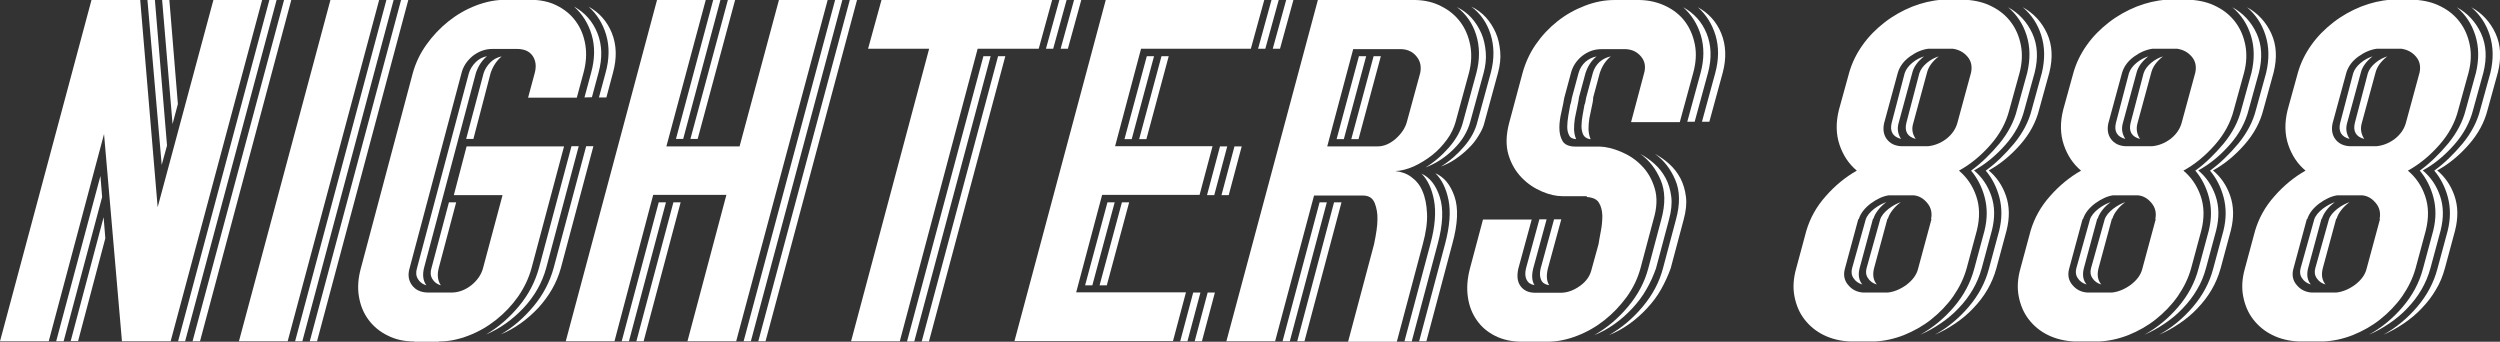
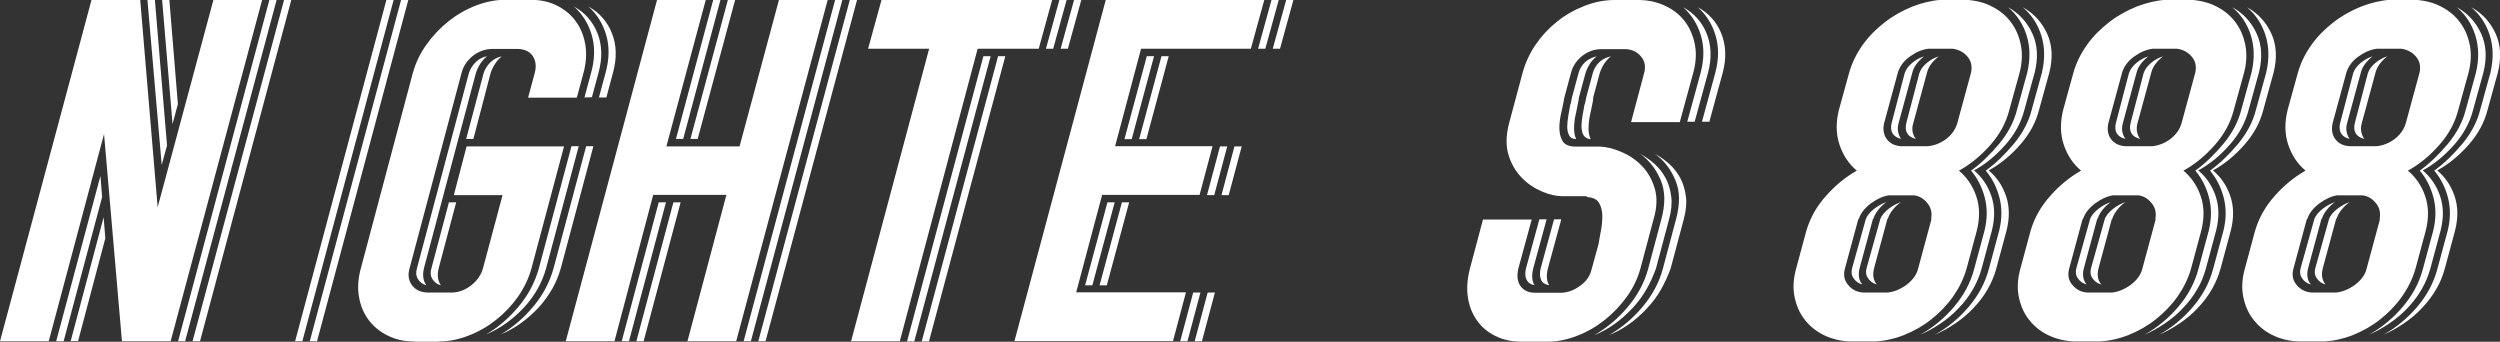
<svg xmlns="http://www.w3.org/2000/svg" version="1.1" x="0px" y="0px" width="1175px" height="160.6px" viewBox="0 0 1175 160.6" style="enable-background:new 0 0 1175 160.6;" xml:space="preserve">
  <rect x="0" y="0" width="1175" height="160.6" fill="#333333" stroke="none" />
  <style type="text/css">
	.st0{fill:#FFFFFF;}
</style>
  <defs>
</defs>
  <g>
    <path class="st0" d="M57.3,160.2L48.9,63l-26,97.4H0L43,0h22.9l8.2,97.4L100.3,0h22.9l-43,160.4H57.3L57.3,160.2L57.3,160.2z    M26.4,160.4l20.8-77.7l0.8,9.9l-18.1,67.8L26.4,160.4L26.4,160.4z M33.2,160.4l15.5-58.3l0.8,9.9l-12.8,48.3H33.2z M72.8,0   l5.7,68.4L76,77.5L69.3,0L72.8,0L72.8,0z M79.6,0l4,48.9l-2.5,9.4L76.2,0L79.6,0L79.6,0z M83.7,160.4L126.6,0h3.4l-43,160.4H83.7z    M90.5,160.4L133.5,0h3.4L94,160.4H90.5z" />
-     <path class="st0" d="M135.2,160.4h-22.9L155.3,0h22.9L135.2,160.4z M142.1,160.4h-3.4L181.6,0h3.4L142.1,160.4z M149,160.4h-3.4   L188.5,0h3.4L149,160.4z" />
+     <path class="st0" d="M135.2,160.4h-22.9h22.9L135.2,160.4z M142.1,160.4h-3.4L181.6,0h3.4L142.1,160.4z M149,160.4h-3.4   L188.5,0h3.4L149,160.4z" />
    <path class="st0" d="M219.3,68.8h45.8l-15.3,57.3c-1.3,4.7-3.4,9.1-6.3,13.3c-2.9,4.1-6.4,7.8-10.3,10.9c-3.9,3.1-8.2,5.6-12.9,7.4   c-4.6,1.8-9.3,2.8-14,2.8l-0.2,0.2h-11.5l0.2-0.2c-4.7,0-8.9-0.9-12.6-2.8c-3.7-1.8-6.7-4.3-9-7.4s-3.8-6.7-4.5-10.9   c-0.7-4.1-0.4-8.6,0.9-13.3l24.4-91.7c1.3-4.7,3.4-9.2,6.4-13.4c3-4.2,6.5-7.9,10.4-11c3.9-3.1,8.2-5.6,12.9-7.4   c4.6-1.8,9.3-2.7,14-2.7h11.5c4.7,0,8.9,0.9,12.5,2.7c3.6,1.8,6.6,4.2,8.9,7.4c2.3,3.1,3.8,6.8,4.5,11c0.7,4.2,0.4,8.7-0.9,13.4   l-3.1,11.5h-22.9l3.1-11.5c0.9-3.3,0.5-6-1-8.2c-1.6-2.2-4-3.2-7.4-3.2h-11.5c-3.3,0-6.3,1.1-9.1,3.2c-2.7,2.2-4.6,4.9-5.4,8.2   l-24.4,91.7c-0.9,3.1-0.5,5.7,1.1,7.9c1.6,2.2,4,3.4,7.4,3.5h11.5c3.3-0.1,6.3-1.3,9.1-3.5c2.7-2.2,4.6-4.9,5.4-7.9l9.2-34.4h-22.9   L219.3,68.8z M200.4,134.1c-1.8-0.5-3.1-1.5-4-3c-0.9-1.5-1-3.2-0.4-5.1l24.4-91.7c0.6-1.9,1.7-3.6,3.2-5.1   c1.5-1.5,3.3-2.4,5.3-2.8c-2.4,2-4.1,4.6-5.2,7.8l-24.4,91.7C198.5,129.2,198.8,131.9,200.4,134.1z M207.2,134.1   c-1.8-0.5-3.1-1.5-4-3c-0.9-1.5-1-3.2-0.4-5.1l8.2-30.9h3.4l-8.2,30.9C205.4,129.2,205.7,131.9,207.2,134.1z M222.5,65.3h-3.4   l8.2-30.9c0.6-1.9,1.7-3.6,3.2-5.1c1.5-1.5,3.3-2.4,5.3-2.8c-2.4,2-4.1,4.6-5.2,7.8L222.5,65.3z M246.1,144.7   c-5.2,5.5-11,9.7-17.7,12.5c5.9-3.4,11-7.9,15.5-13.3c4.5-5.4,7.6-11.4,9.4-17.9l15.3-57.3h3.4l-15.3,57.3   C254.8,132.9,251.3,139.1,246.1,144.7z M253,144.7c-5.2,5.5-11,9.7-17.7,12.5c5.9-3.4,11-7.9,15.5-13.3c4.5-5.4,7.6-11.4,9.4-17.9   l15.3-57.3h3.4l-15.3,57.3C261.7,132.9,258.1,139.1,253,144.7z M274.7,45.8l3.1-11.5c1.8-6.5,1.9-12.4,0.3-17.9   c-1.6-5.4-4.4-9.8-8.3-13.3c5.1,2.8,8.8,7,11,12.5c2.2,5.5,2.4,11.7,0.5,18.6l-3.1,11.5L274.7,45.8L274.7,45.8z M281.5,45.8   l3.1-11.5c1.8-6.5,1.9-12.4,0.3-17.9c-1.6-5.4-4.4-9.8-8.3-13.3c5.1,2.8,8.8,7,11,12.5c2.2,5.5,2.4,11.7,0.5,18.6L285,45.8   L281.5,45.8L281.5,45.8z" />
    <path class="st0" d="M288.8,160.4h-22.9L308.8,0h22.9l-18.5,68.8h34.4L366.1,0h22.9l-43,160.4h-22.9l18.3-68.8h-34.4L288.8,160.4z    M313,95.1l-17.4,65.3h-3.4l17.4-65.3H313z M319.9,95.1l-17.4,65.3h-3.4l17.4-65.3H319.9z M321.1,65.3h-3.4L335.2,0h3.4L321.1,65.3   z M327.9,65.3h-3.4L342.1,0h3.4L327.9,65.3z M349.5,160.4L392.5,0h3.4l-43,160.4H349.5z M356.4,160.4L399.4,0h3.4l-43,160.4H356.4z   " />
    <path class="st0" d="M422.9,160.4h-22.9l36.7-137.5H408L414.3,0h80.2l-6.3,22.9h-28.7L422.9,160.4z M465.6,26.4l-35.9,134.1h-3.4   l35.9-134.1H465.6z M472.5,26.4l-35.9,134.1h-3.4l35.9-134.1H472.5z M491.6,22.9L497.9,0h3.4l-6.3,22.9H491.6z M498.5,22.9L504.8,0   h3.4l-6.3,22.9H498.5z" />
    <path class="st0" d="M519.7,0h74.5l-6.3,22.9h-51.6l-12.2,45.8h45.8l-6.1,22.9H518l-12.2,45.8h51.6l-6.1,22.9h-74.5L519.7,0z    M520.5,95.1h3.4l-10.5,39H510L520.5,95.1z M527.3,95.1h3.4l-10.5,39h-3.4L527.3,95.1z M539,26.4h3.4l-10.5,39h-3.4L539,26.4z    M545.9,26.4h3.4l-10.5,39h-3.4L545.9,26.4z M554.7,160.4l6.1-22.9h3.4l-6.1,22.9H554.7z M561.5,160.4l6.1-22.9h3.4l-6.1,22.9   H561.5z M567.3,91.7l6.1-22.9h3.4l-6.1,22.9H567.3z M574.1,91.7l6.1-22.9h3.4l-6.1,22.9H574.1z M591.3,22.9L597.6,0h3.4l-6.3,22.9   H591.3z M598.2,22.9L604.5,0h3.4l-6.3,22.9H598.2z" />
-     <path class="st0" d="M599.3,160.4h-22.9L619.4,0h45.8c4.6,0.1,8.7,1.1,12.3,3c3.6,1.8,6.6,4.3,8.9,7.4s3.8,6.7,4.6,10.8   c0.8,4.1,0.6,8.5-0.6,13.1l-6.3,23.1c-0.8,2.8-2.1,5.6-4.1,8.3c-2,2.7-4.3,5.2-7,7.3c-2.7,2.1-5.5,3.8-8.5,5.2   c-3,1.3-5.9,2.1-8.7,2.2c2.7,0.3,5.2,1.1,7.4,2.7s4.1,3.7,5.3,6.6c1.3,2.9,2,6.4,2.2,10.6c0.2,4.2-0.5,9-2,14.5l-12.2,45.8h-22.9   l12.2-45.8c1-4.8,1.6-8.7,1.6-11.6c0.1-2.9-0.4-5.5-1.3-7.8c-1-2.4-2.8-3.5-5.6-3.5h-22.9L599.3,160.4z M623.6,95.1l-17.4,65.3   h-3.4l17.4-65.3H623.6z M630.5,95.1l-17.4,65.3h-3.4L627,95.1H630.5z M623.8,68.8h23.7c2.9,0,5.7-1.2,8.4-3.5   c2.7-2.4,4.5-5,5.3-7.9l6.3-23.1c0.6-2.9,0.1-5.5-1.6-7.6c-1.7-2.2-4-3.4-7-3.6H636L623.8,68.8z M642.1,26.4l-10.5,39h-3.4l10.5-39   H642.1z M649,26.4l-10.5,39h-3.4l10.5-39H649z M660.1,160.4l12.2-45.8c2.2-8.1,2.7-15,1.7-20.4c-1-5.5-3-9.7-5.9-12.6   c3.9,1.8,6.8,5.4,8.6,11c1.8,5.5,1.5,12.9-1,22.1l-12.2,45.8L660.1,160.4L660.1,160.4z M667,160.4l12.2-45.8   c2.2-8.3,2.7-15.2,1.6-20.6c-1.1-5.5-3.2-9.7-6.2-12.6c4.1,1.8,7.1,5.4,9,10.9c1.9,5.5,1.6,12.9-1,22.3l-12.2,45.8L667,160.4   L667,160.4z M688.1,64c-1.3,2.2-3,4.2-4.9,6.1c-1.9,1.9-4,3.6-6.3,5.1c-2.3,1.5-4.6,2.6-6.9,3.5c4.1-2.5,7.8-5.7,11.1-9.5   c3.3-3.8,5.5-7.8,6.5-11.8l6.3-23.1c1.7-6.5,1.6-12.4-0.1-17.9c-1.7-5.4-4.7-9.8-9.1-13.1c2.7,1.3,5,3,6.9,5.1s3.4,4.5,4.6,7.2   s1.8,5.6,2.1,8.8c0.3,3.2-0.1,6.5-1,9.9L691,57.3C690.4,59.6,689.4,61.8,688.1,64z M694.9,63.8c-1.3,2.2-2.9,4.2-4.8,6   c-1.8,1.8-3.9,3.5-6.1,5c-2.2,1.5-4.5,2.6-6.8,3.5c4.1-2.5,7.7-5.7,10.9-9.4c3.2-3.7,5.3-7.6,6.3-11.7l6.3-23.1   c1.7-6.5,1.6-12.4-0.1-17.9c-1.7-5.4-4.7-9.8-9.1-13.1c2.7,1.3,5,3,6.9,5.1s3.4,4.5,4.6,7.2s1.8,5.6,2.1,8.8c0.3,3.2-0.1,6.5-1,9.9   l-6.3,23.1C697.3,59.5,696.3,61.6,694.9,63.8z" />
    <path class="st0" d="M714.6,134.4c1.5,2.1,3.8,3.2,7,3.2h12.2c3.1-0.1,6-1.2,8.9-3.3c2.9-2.1,4.7-4.7,5.4-7.9l3.2-11.6   c0.3-1.7,0.6-3.7,1.1-6.2c0.5-2.5,0.7-4.9,0.7-7.3c-0.1-2.4-0.6-4.4-1.6-6c-1-1.7-2.9-2.5-5.7-2.7v-0.4h-11.5   c-2.9,0-6.1-0.7-9.6-2.2c-3.5-1.5-6.7-3.6-9.5-6.5c-2.8-2.9-4.9-6.4-6.2-10.7c-1.3-4.3-1.2-9.3,0.3-15l6.3-23.5   c1.3-4.7,3.3-9.2,6.2-13.4s6.3-7.8,10.2-10.9c3.9-3.1,8.2-5.5,12.9-7.3c4.6-1.8,9.3-2.7,14-2.7h11.7c4.6,0.1,8.7,1.1,12.4,2.9   c3.7,1.8,6.7,4.2,9,7.3s3.8,6.7,4.6,10.8c0.8,4.1,0.5,8.6-0.8,13.3l-6.3,23.1h-22.9l6.1-22.9c0.9-3.1,0.4-5.7-1.3-7.8   c-1.8-2.2-4.1-3.4-7.1-3.6h-11.7c-3.3,0-6.3,1.1-9,3.2c-2.7,2.2-4.5,4.9-5.3,8.2l-3.1,11.5c-0.3,1.8-0.7,3.9-1.3,6.5   c-0.6,2.5-1,5.1-1,7.5c0,2.5,0.5,4.6,1.5,6.3c1,1.7,3.1,2.6,6.1,2.6h11.5c2.9,0.1,6.2,0.9,9.8,2.4c3.6,1.5,6.9,3.6,9.7,6.5   c2.9,2.9,4.9,6.4,6.2,10.7c1.3,4.3,1.1,9.2-0.6,14.8l-6.1,22.9c-1.3,4.7-3.4,9.1-6.4,13.3c-3,4.1-6.5,7.8-10.4,10.9   c-3.9,3.1-8.2,5.6-12.9,7.4c-4.6,1.8-9.3,2.8-13.8,2.8h-12.2c-4.7,0-8.9-0.9-12.5-2.7c-3.6-1.8-6.5-4.2-8.7-7.4   c-2.2-3.1-3.6-6.7-4.2-10.9c-0.6-4.1-0.3-8.6,1-13.5l6.1-22.9h22.9l-6.3,23.1C712.9,129.6,713.1,132.3,714.6,134.4z M723.5,103.1   h3.4l-6.3,23.1c-0.8,3.3-0.6,5.9,0.6,7.8c-1.8-0.3-3-1.1-3.7-2.5c-0.7-1.4-0.8-3.2-0.3-5.3L723.5,103.1z M730.4,103.1h3.4   l-6.3,23.1c-0.8,3.3-0.6,5.9,0.6,7.8h-0.2c-1.8-0.3-3-1.1-3.6-2.5c-0.6-1.4-0.7-3.2-0.2-5.3L730.4,103.1z M741.3,50.3   c-0.4,1.7-0.7,3.5-1.1,5.3c-0.3,1.8-0.4,3.5-0.4,5.3c0.1,1.7,0.4,3.2,1,4.5c-1.7-0.1-2.8-0.7-3.3-1.8c-0.6-1.1-0.9-2.4-0.9-4   c0-1.6,0.2-3.3,0.5-5.2c0.3-1.8,0.6-3.5,0.9-5.1c0.3-0.6,0.4-1.2,0.5-1.8c0.1-0.6,0.2-1.1,0.3-1.6l3.1-11.5   c0.6-2.2,1.7-3.9,3.2-5.3c1.5-1.3,3.3-2.2,5.3-2.6c-2.4,1.9-4.1,4.5-5.2,7.8l-3.1,11.5C742,47.1,741.6,48.6,741.3,50.3z    M748.1,50.3c-0.4,1.7-0.7,3.5-1.1,5.3c-0.3,1.8-0.4,3.5-0.4,5.3c0.1,1.7,0.4,3.2,1,4.5h-0.4c-1.5-0.3-2.5-1-3.1-2.1   c-0.5-1.1-0.8-2.5-0.8-4c0-1.5,0.2-3.2,0.5-5c0.3-1.8,0.6-3.4,0.9-5c0.3-0.6,0.4-1.2,0.5-1.8c0.1-0.6,0.2-1.1,0.3-1.6l3.1-11.5   c0.6-2.2,1.7-3.9,3.2-5.3c1.5-1.3,3.3-2.2,5.3-2.6c-2.4,1.9-4.1,4.5-5.2,7.8l-3.1,11.5C748.8,47.1,748.5,48.6,748.1,50.3z    M773.8,136c-1.8,3.2-4,6.1-6.6,8.9c-2.5,2.7-5.3,5.2-8.4,7.4c-3.1,2.2-6.2,3.9-9.5,5.2c6-3.4,11.3-7.9,15.9-13.4s7.8-11.5,9.5-18   l6.1-22.9c2-7.3,1.9-13.5-0.3-18.6c-2.2-5.2-5.4-9.3-9.6-12.3c2.4,1.3,4.7,2.9,6.8,4.8c2.1,1.9,3.8,4.1,5.2,6.7   c1.3,2.5,2.2,5.4,2.6,8.7c0.4,3.2,0,6.8-1.1,10.8l-6.1,22.9C777.1,129.5,775.7,132.8,773.8,136z M780.7,136c-1.8,3.2-4,6.1-6.6,8.9   c-2.5,2.7-5.3,5.2-8.4,7.4c-3.1,2.2-6.2,3.9-9.5,5.2c6-3.4,11.3-7.9,15.9-13.4s7.8-11.5,9.5-18l6.1-22.9c2-7.3,1.9-13.5-0.3-18.6   c-2.2-5.2-5.4-9.3-9.6-12.3c2.4,1.3,4.7,2.9,6.8,4.8c2.1,1.9,3.8,4.1,5.2,6.7c1.3,2.5,2.2,5.4,2.6,8.7c0.4,3.2,0,6.8-1.1,10.8   l-6.1,22.9C784,129.5,782.5,132.8,780.7,136z M793,57.3l6.3-23.1c1.7-6.4,1.7-12.2,0.1-17.6c-1.6-5.3-4.4-9.7-8.3-13.2   c5.1,2.8,8.8,6.9,11,12.3c2.2,5.4,2.5,11.6,0.7,18.4l-6.3,23.1H793z M799.9,57.3l6.3-23.1c1.7-6.4,1.7-12.2,0.1-17.6   c-1.6-5.3-4.4-9.7-8.3-13.2c5.1,2.8,8.8,6.9,11,12.3c2.2,5.4,2.5,11.6,0.7,18.4l-6.3,23.1H799.9z" />
    <path class="st0" d="M857.2,157.5c-3.7-1.8-6.7-4.3-9.1-7.4c-2.4-3.1-3.9-6.7-4.7-10.8c-0.8-4.1-0.5-8.5,0.8-13.1l4.8-17.8   c1.8-6,4.8-11.4,9.2-16.3c4.3-4.9,9.2-8.9,14.5-11.9c-3.7-3.1-6.4-7.1-8.1-12.1c-1.7-5-1.8-10.5-0.3-16.5l4.8-17.4   c1.3-4.6,3.4-8.9,6.3-13c2.9-4.1,6.4-7.6,10.4-10.7s8.3-5.5,13-7.4c4.6-1.8,9.3-2.9,13.8-3.2H924c4.6,0.3,8.7,1.3,12.3,3.2   c3.6,1.8,6.6,4.3,8.9,7.4c2.3,3.1,3.8,6.6,4.6,10.7c0.8,4.1,0.6,8.4-0.6,13l-4.8,17.4c-1.5,6-4.5,11.5-8.9,16.5   c-4.4,5-9.3,9.1-14.8,12.1c3.7,3.1,6.4,7,8.1,11.9c1.7,4.9,1.8,10.3,0.3,16.3l-4.8,17.8c-1.3,4.6-3.4,8.9-6.3,13.1   c-2.9,4.1-6.4,7.7-10.3,10.8c-3.9,3.1-8.2,5.5-12.9,7.4c-4.6,1.8-9.3,2.8-13.8,3h-11.5C865,160.3,860.9,159.3,857.2,157.5z    M887.2,137.5c2.9-0.3,5.9-1.5,8.8-3.6c2.9-2.2,4.8-4.7,5.5-7.6l6.3-23.3h-0.2c0.6-2.9,0-5.5-1.8-7.6c-1.8-2.2-4-3.4-6.4-3.6h-11.7   c-2.7,0.4-5.5,1.7-8.4,3.8c-2.9,2.2-4.8,4.6-5.7,7.4h-0.2l-6.3,23.3c-0.8,2.9-0.3,5.5,1.5,7.6c1.8,2.2,4.1,3.4,7.1,3.6L887.2,137.5   L887.2,137.5z M876.9,103.1c0.6-1.8,2-3.4,4-5c2-1.5,3.9-2.5,5.7-3.1c-1.4,1-2.7,2.2-3.8,3.6c-1.1,1.4-1.9,2.8-2.3,4.2h-0.2   l-6.3,23.3c-0.8,3.2-0.3,5.7,1.3,7.6c-1.8-0.5-3.2-1.5-4.1-2.9c-1-1.4-1.2-3-0.7-4.8L876.9,103.1z M883.7,103.1c0.6-1.8,2-3.4,4-5   c2-1.5,3.9-2.5,5.7-3.1c-1.4,1-2.7,2.2-3.8,3.6c-1.1,1.4-1.9,2.8-2.3,4.2h-0.2l-6.3,23.3c-0.8,3.2-0.3,5.7,1.3,7.6   c-1.8-0.5-3.2-1.5-4.1-2.9c-1-1.4-1.2-3-0.7-4.8L883.7,103.1z M897.6,26.6c-2.9,2.1-4.7,4.6-5.6,7.5l-6.5,23.9   c-0.6,2.9-0.2,5.4,1.3,7.4c1.5,2,3.7,3.1,6.5,3.3h13c2.9-0.3,5.7-1.4,8.3-3.3c2.6-2,4.4-4.4,5.3-7.4l6.5-23.9   c0.6-2.9,0.1-5.4-1.7-7.5c-1.8-2.1-4.1-3.3-6.9-3.7h-11.5C903.3,23.3,900.5,24.5,897.6,26.6z M893.5,65.3c-3.9-1-5.4-3.6-4.4-7.6   l6.1-23.3c0.6-1.8,1.8-3.4,3.6-4.9c1.8-1.5,3.6-2.4,5.5-3c-2.9,2.3-4.8,4.8-5.5,7.6l-6.5,23.9C891.6,60.6,892,63,893.5,65.3z    M900.4,65.3c-3.9-1-5.4-3.6-4.4-7.6l6.1-23.3c0.6-1.8,1.8-3.4,3.6-4.9c1.8-1.5,3.6-2.4,5.5-3c-2.9,2.3-4.8,4.8-5.5,7.6l-6.5,23.9   C898.4,60.6,898.8,63,900.4,65.3z M927.2,136.1c-1.8,3.1-4,6-6.6,8.7c-2.5,2.7-5.4,5.1-8.5,7.2c-3.1,2.1-6.3,3.9-9.6,5.3   c6-3.3,11.3-7.7,15.9-13.1c4.6-5.4,7.8-11.4,9.5-17.9l4.8-17.8c1.4-5.6,1.4-10.9,0.1-15.8c-1.3-4.9-3.5-9.1-6.4-12.5   c4.7-3.4,9.1-7.7,13.3-12.7c4.1-5,6.9-10.3,8.3-15.9l4.8-17.4c1.5-6.4,1.4-12.2-0.3-17.6s-4.6-9.7-8.7-13.2   c5.1,2.8,8.9,6.9,11.4,12.3c2.5,5.4,2.8,11.6,1.1,18.4l-4.8,17.4c-1.5,6-4.5,11.5-8.9,16.5c-4.4,5-9.3,9.1-14.8,12.1   c3.7,3.1,6.4,7,8.1,11.9c1.7,4.9,1.8,10.3,0.3,16.3l-4.8,17.8C930.4,129.7,929,133,927.2,136.1z M934.1,136.1c-1.8,3.1-4,6-6.6,8.7   c-2.5,2.7-5.4,5.1-8.5,7.2c-3.1,2.1-6.3,3.9-9.6,5.3c6-3.3,11.3-7.7,15.9-13.1c4.6-5.4,7.8-11.4,9.5-17.9l4.8-17.8   c1.4-5.6,1.4-10.9,0.1-15.8c-1.3-4.9-3.5-9.1-6.4-12.5c4.7-3.4,9.1-7.7,13.3-12.7c4.1-5,6.9-10.3,8.3-15.9l4.8-17.4   c1.5-6.4,1.4-12.2-0.3-17.6s-4.6-9.7-8.7-13.2c5.1,2.8,8.9,6.9,11.4,12.3c2.5,5.4,2.8,11.6,1.1,18.4l-4.8,17.4   c-1.5,6-4.5,11.5-8.9,16.5c-4.4,5-9.3,9.1-14.8,12.1c3.7,3.1,6.4,7,8.1,11.9c1.7,4.9,1.8,10.3,0.3,16.3l-4.8,17.8   C937.3,129.7,935.9,133,934.1,136.1z" />
    <path class="st0" d="M962.6,157.5c-3.7-1.8-6.7-4.3-9.1-7.4c-2.4-3.1-3.9-6.7-4.7-10.8c-0.8-4.1-0.5-8.5,0.8-13.1l4.8-17.8   c1.8-6,4.8-11.4,9.2-16.3c4.3-4.9,9.2-8.9,14.5-11.9c-3.7-3.1-6.4-7.1-8.1-12.1c-1.7-5-1.8-10.5-0.3-16.5l4.8-17.4   c1.3-4.6,3.4-8.9,6.3-13c2.9-4.1,6.4-7.6,10.4-10.7c4-3.1,8.3-5.5,13-7.4c4.6-1.8,9.3-2.9,13.8-3.2h11.5c4.6,0.3,8.7,1.3,12.3,3.2   c3.6,1.8,6.6,4.3,8.9,7.4c2.3,3.1,3.8,6.6,4.6,10.7c0.8,4.1,0.6,8.4-0.6,13l-4.8,17.4c-1.5,6-4.5,11.5-8.9,16.5   c-4.4,5-9.3,9.1-14.8,12.1c3.7,3.1,6.4,7,8.1,11.9c1.7,4.9,1.8,10.3,0.3,16.3l-4.8,17.8c-1.3,4.6-3.4,8.9-6.3,13.1   c-2.9,4.1-6.4,7.7-10.3,10.8c-3.9,3.1-8.2,5.5-12.9,7.4c-4.6,1.8-9.3,2.8-13.8,3H975C970.5,160.3,966.3,159.3,962.6,157.5z    M992.6,137.5c2.9-0.3,5.9-1.5,8.8-3.6c2.9-2.2,4.8-4.7,5.5-7.6l6.3-23.3h-0.2c0.6-2.9,0-5.5-1.8-7.6c-1.8-2.2-4-3.4-6.4-3.6h-11.7   c-2.7,0.4-5.5,1.7-8.4,3.8c-2.9,2.2-4.8,4.6-5.7,7.4h-0.2l-6.3,23.3c-0.8,2.9-0.3,5.5,1.5,7.6c1.8,2.2,4.1,3.4,7.1,3.6L992.6,137.5   L992.6,137.5z M982.3,103.1c0.6-1.8,2-3.4,4-5c2-1.5,3.9-2.5,5.7-3.1c-1.4,1-2.7,2.2-3.8,3.6c-1.1,1.4-1.9,2.8-2.3,4.2h-0.2   l-6.3,23.3c-0.8,3.2-0.3,5.7,1.3,7.6c-1.8-0.5-3.2-1.5-4.1-2.9c-1-1.4-1.2-3-0.7-4.8L982.3,103.1z M989.2,103.1c0.6-1.8,2-3.4,4-5   c2-1.5,3.9-2.5,5.7-3.1c-1.4,1-2.7,2.2-3.8,3.6c-1.1,1.4-1.9,2.8-2.3,4.2h-0.2l-6.3,23.3c-0.8,3.2-0.3,5.7,1.3,7.6   c-1.8-0.5-3.2-1.5-4.1-2.9c-1-1.4-1.2-3-0.7-4.8L989.2,103.1z M1003,26.6c-2.9,2.1-4.7,4.6-5.6,7.5l-6.5,23.9   c-0.6,2.9-0.2,5.4,1.3,7.4c1.5,2,3.7,3.1,6.5,3.3h13c2.9-0.3,5.7-1.4,8.3-3.3c2.6-2,4.4-4.4,5.3-7.4l6.5-23.9   c0.6-2.9,0.1-5.4-1.7-7.5c-1.8-2.1-4.1-3.3-6.9-3.7h-11.5C1008.8,23.3,1005.9,24.5,1003,26.6z M998.9,65.3c-3.9-1-5.4-3.6-4.4-7.6   l6.1-23.3c0.6-1.8,1.8-3.4,3.6-4.9c1.8-1.5,3.6-2.4,5.5-3c-2.9,2.3-4.8,4.8-5.5,7.6l-6.5,23.9C997,60.6,997.4,63,998.9,65.3z    M1005.8,65.3c-3.9-1-5.4-3.6-4.4-7.6l6.1-23.3c0.6-1.8,1.8-3.4,3.6-4.9c1.8-1.5,3.6-2.4,5.5-3c-2.9,2.3-4.8,4.8-5.5,7.6l-6.5,23.9   C1003.9,60.6,1004.3,63,1005.8,65.3z M1032.6,136.1c-1.8,3.1-4,6-6.6,8.7c-2.5,2.7-5.4,5.1-8.5,7.2c-3.1,2.1-6.3,3.9-9.6,5.3   c6-3.3,11.3-7.7,15.9-13.1c4.6-5.4,7.8-11.4,9.5-17.9l4.8-17.8c1.4-5.6,1.4-10.9,0.1-15.8c-1.3-4.9-3.5-9.1-6.4-12.5   c4.7-3.4,9.1-7.7,13.3-12.7c4.1-5,6.9-10.3,8.3-15.9l4.8-17.4c1.5-6.4,1.4-12.2-0.3-17.6s-4.6-9.7-8.7-13.2   c5.1,2.8,8.9,6.9,11.4,12.3c2.5,5.4,2.8,11.6,1.1,18.4l-4.8,17.4c-1.5,6-4.5,11.5-8.9,16.5c-4.4,5-9.3,9.1-14.8,12.1   c3.7,3.1,6.4,7,8.1,11.9c1.7,4.9,1.8,10.3,0.3,16.3l-4.8,17.8C1035.8,129.7,1034.5,133,1032.6,136.1z M1039.5,136.1   c-1.8,3.1-4,6-6.6,8.7c-2.5,2.7-5.4,5.1-8.5,7.2c-3.1,2.1-6.3,3.9-9.6,5.3c6-3.3,11.3-7.7,15.9-13.1c4.6-5.4,7.8-11.4,9.5-17.9   l4.8-17.8c1.4-5.6,1.4-10.9,0.1-15.8c-1.3-4.9-3.5-9.1-6.4-12.5c4.7-3.4,9.1-7.7,13.3-12.7c4.1-5,6.9-10.3,8.3-15.9l4.8-17.4   c1.5-6.4,1.4-12.2-0.3-17.6s-4.6-9.7-8.7-13.2c5.1,2.8,8.9,6.9,11.4,12.3c2.5,5.4,2.8,11.6,1.1,18.4l-4.8,17.4   c-1.5,6-4.5,11.5-8.9,16.5c-4.4,5-9.3,9.1-14.8,12.1c3.7,3.1,6.4,7,8.1,11.9c1.7,4.9,1.8,10.3,0.3,16.3l-4.8,17.8   C1042.7,129.7,1041.3,133,1039.5,136.1z" />
    <path class="st0" d="M1068.1,157.5c-3.7-1.8-6.7-4.3-9.1-7.4c-2.4-3.1-3.9-6.7-4.7-10.8c-0.8-4.1-0.5-8.5,0.8-13.1l4.8-17.8   c1.8-6,4.8-11.4,9.2-16.3c4.3-4.9,9.2-8.9,14.5-11.9c-3.7-3.1-6.4-7.1-8.1-12.1c-1.7-5-1.8-10.5-0.3-16.5l4.8-17.4   c1.3-4.6,3.4-8.9,6.3-13c2.9-4.1,6.4-7.6,10.4-10.7c4-3.1,8.3-5.5,13-7.4c4.6-1.8,9.3-2.9,13.8-3.2h11.5c4.6,0.3,8.7,1.3,12.3,3.2   c3.6,1.8,6.6,4.3,8.9,7.4c2.3,3.1,3.8,6.6,4.6,10.7c0.8,4.1,0.6,8.4-0.6,13l-4.8,17.4c-1.5,6-4.5,11.5-8.9,16.5   c-4.4,5-9.3,9.1-14.8,12.1c3.7,3.1,6.4,7,8.1,11.9c1.7,4.9,1.8,10.3,0.3,16.3l-4.8,17.8c-1.3,4.6-3.4,8.9-6.3,13.1   c-2.9,4.1-6.4,7.7-10.3,10.8c-3.9,3.1-8.2,5.5-12.9,7.4c-4.6,1.8-9.3,2.8-13.8,3h-11.5C1075.9,160.3,1071.7,159.3,1068.1,157.5z    M1098,137.5c2.9-0.3,5.9-1.5,8.8-3.6c2.9-2.2,4.8-4.7,5.5-7.6l6.3-23.3h-0.2c0.6-2.9,0-5.5-1.8-7.6c-1.8-2.2-4-3.4-6.4-3.6h-11.7   c-2.7,0.4-5.5,1.7-8.4,3.8c-2.9,2.2-4.8,4.6-5.7,7.4h-0.2l-6.3,23.3c-0.8,2.9-0.3,5.5,1.5,7.6c1.8,2.2,4.1,3.4,7.1,3.6L1098,137.5   L1098,137.5z M1087.7,103.1c0.6-1.8,2-3.4,4-5c2-1.5,3.9-2.5,5.7-3.1c-1.4,1-2.7,2.2-3.8,3.6c-1.1,1.4-1.9,2.8-2.3,4.2h-0.2   l-6.3,23.3c-0.8,3.2-0.3,5.7,1.3,7.6c-1.8-0.5-3.2-1.5-4.1-2.9c-1-1.4-1.2-3-0.7-4.8L1087.7,103.1z M1094.6,103.1   c0.6-1.8,2-3.4,4-5c2-1.5,3.9-2.5,5.7-3.1c-1.4,1-2.7,2.2-3.8,3.6c-1.1,1.4-1.9,2.8-2.3,4.2h-0.2l-6.3,23.3   c-0.8,3.2-0.3,5.7,1.3,7.6c-1.8-0.5-3.2-1.5-4.1-2.9c-1-1.4-1.2-3-0.7-4.8L1094.6,103.1z M1108.4,26.6c-2.9,2.1-4.7,4.6-5.6,7.5   l-6.5,23.9c-0.6,2.9-0.2,5.4,1.3,7.4c1.5,2,3.7,3.1,6.5,3.3h13c2.9-0.3,5.7-1.4,8.3-3.3c2.6-2,4.4-4.4,5.3-7.4l6.5-23.9   c0.6-2.9,0.1-5.4-1.7-7.5c-1.8-2.1-4.1-3.3-6.9-3.7h-11.5C1114.2,23.3,1111.3,24.5,1108.4,26.6z M1104.3,65.3   c-3.9-1-5.4-3.6-4.4-7.6l6.1-23.3c0.6-1.8,1.8-3.4,3.6-4.9c1.8-1.5,3.6-2.4,5.5-3c-2.9,2.3-4.8,4.8-5.5,7.6l-6.5,23.9   C1102.4,60.6,1102.8,63,1104.3,65.3z M1111.2,65.3c-3.9-1-5.4-3.6-4.4-7.6l6.1-23.3c0.6-1.8,1.8-3.4,3.6-4.9c1.8-1.5,3.6-2.4,5.5-3   c-2.9,2.3-4.8,4.8-5.5,7.6l-6.5,23.9C1109.3,60.6,1109.7,63,1111.2,65.3z M1138.1,136.1c-1.8,3.1-4,6-6.6,8.7   c-2.5,2.7-5.4,5.1-8.5,7.2c-3.1,2.1-6.3,3.9-9.6,5.3c6-3.3,11.3-7.7,15.9-13.1c4.6-5.4,7.8-11.4,9.5-17.9l4.8-17.8   c1.4-5.6,1.4-10.9,0.1-15.8c-1.3-4.9-3.5-9.1-6.4-12.5c4.7-3.4,9.1-7.7,13.3-12.7c4.1-5,6.9-10.3,8.3-15.9l4.8-17.4   c1.5-6.4,1.4-12.2-0.3-17.6s-4.6-9.7-8.7-13.2c5.1,2.8,8.9,6.9,11.4,12.3c2.5,5.4,2.8,11.6,1.1,18.4l-4.8,17.4   c-1.5,6-4.5,11.5-8.9,16.5c-4.4,5-9.3,9.1-14.8,12.1c3.7,3.1,6.4,7,8.1,11.9c1.7,4.9,1.8,10.3,0.3,16.3l-4.8,17.8   C1141.3,129.7,1139.9,133,1138.1,136.1z M1144.9,136.1c-1.8,3.1-4,6-6.6,8.7c-2.5,2.7-5.4,5.1-8.5,7.2c-3.1,2.1-6.3,3.9-9.6,5.3   c6-3.3,11.3-7.7,15.9-13.1c4.6-5.4,7.8-11.4,9.5-17.9l4.8-17.8c1.4-5.6,1.4-10.9,0.1-15.8c-1.3-4.9-3.5-9.1-6.4-12.5   c4.7-3.4,9.1-7.7,13.3-12.7c4.1-5,6.9-10.3,8.3-15.9l4.8-17.4c1.5-6.4,1.4-12.2-0.3-17.6s-4.6-9.7-8.7-13.2   c5.1,2.8,8.9,6.9,11.4,12.3c2.5,5.4,2.8,11.6,1.1,18.4l-4.8,17.4c-1.5,6-4.5,11.5-8.9,16.5c-4.4,5-9.3,9.1-14.8,12.1   c3.7,3.1,6.4,7,8.1,11.9c1.7,4.9,1.8,10.3,0.3,16.3l-4.8,17.8C1148.1,129.7,1146.8,133,1144.9,136.1z" />
  </g>
</svg>